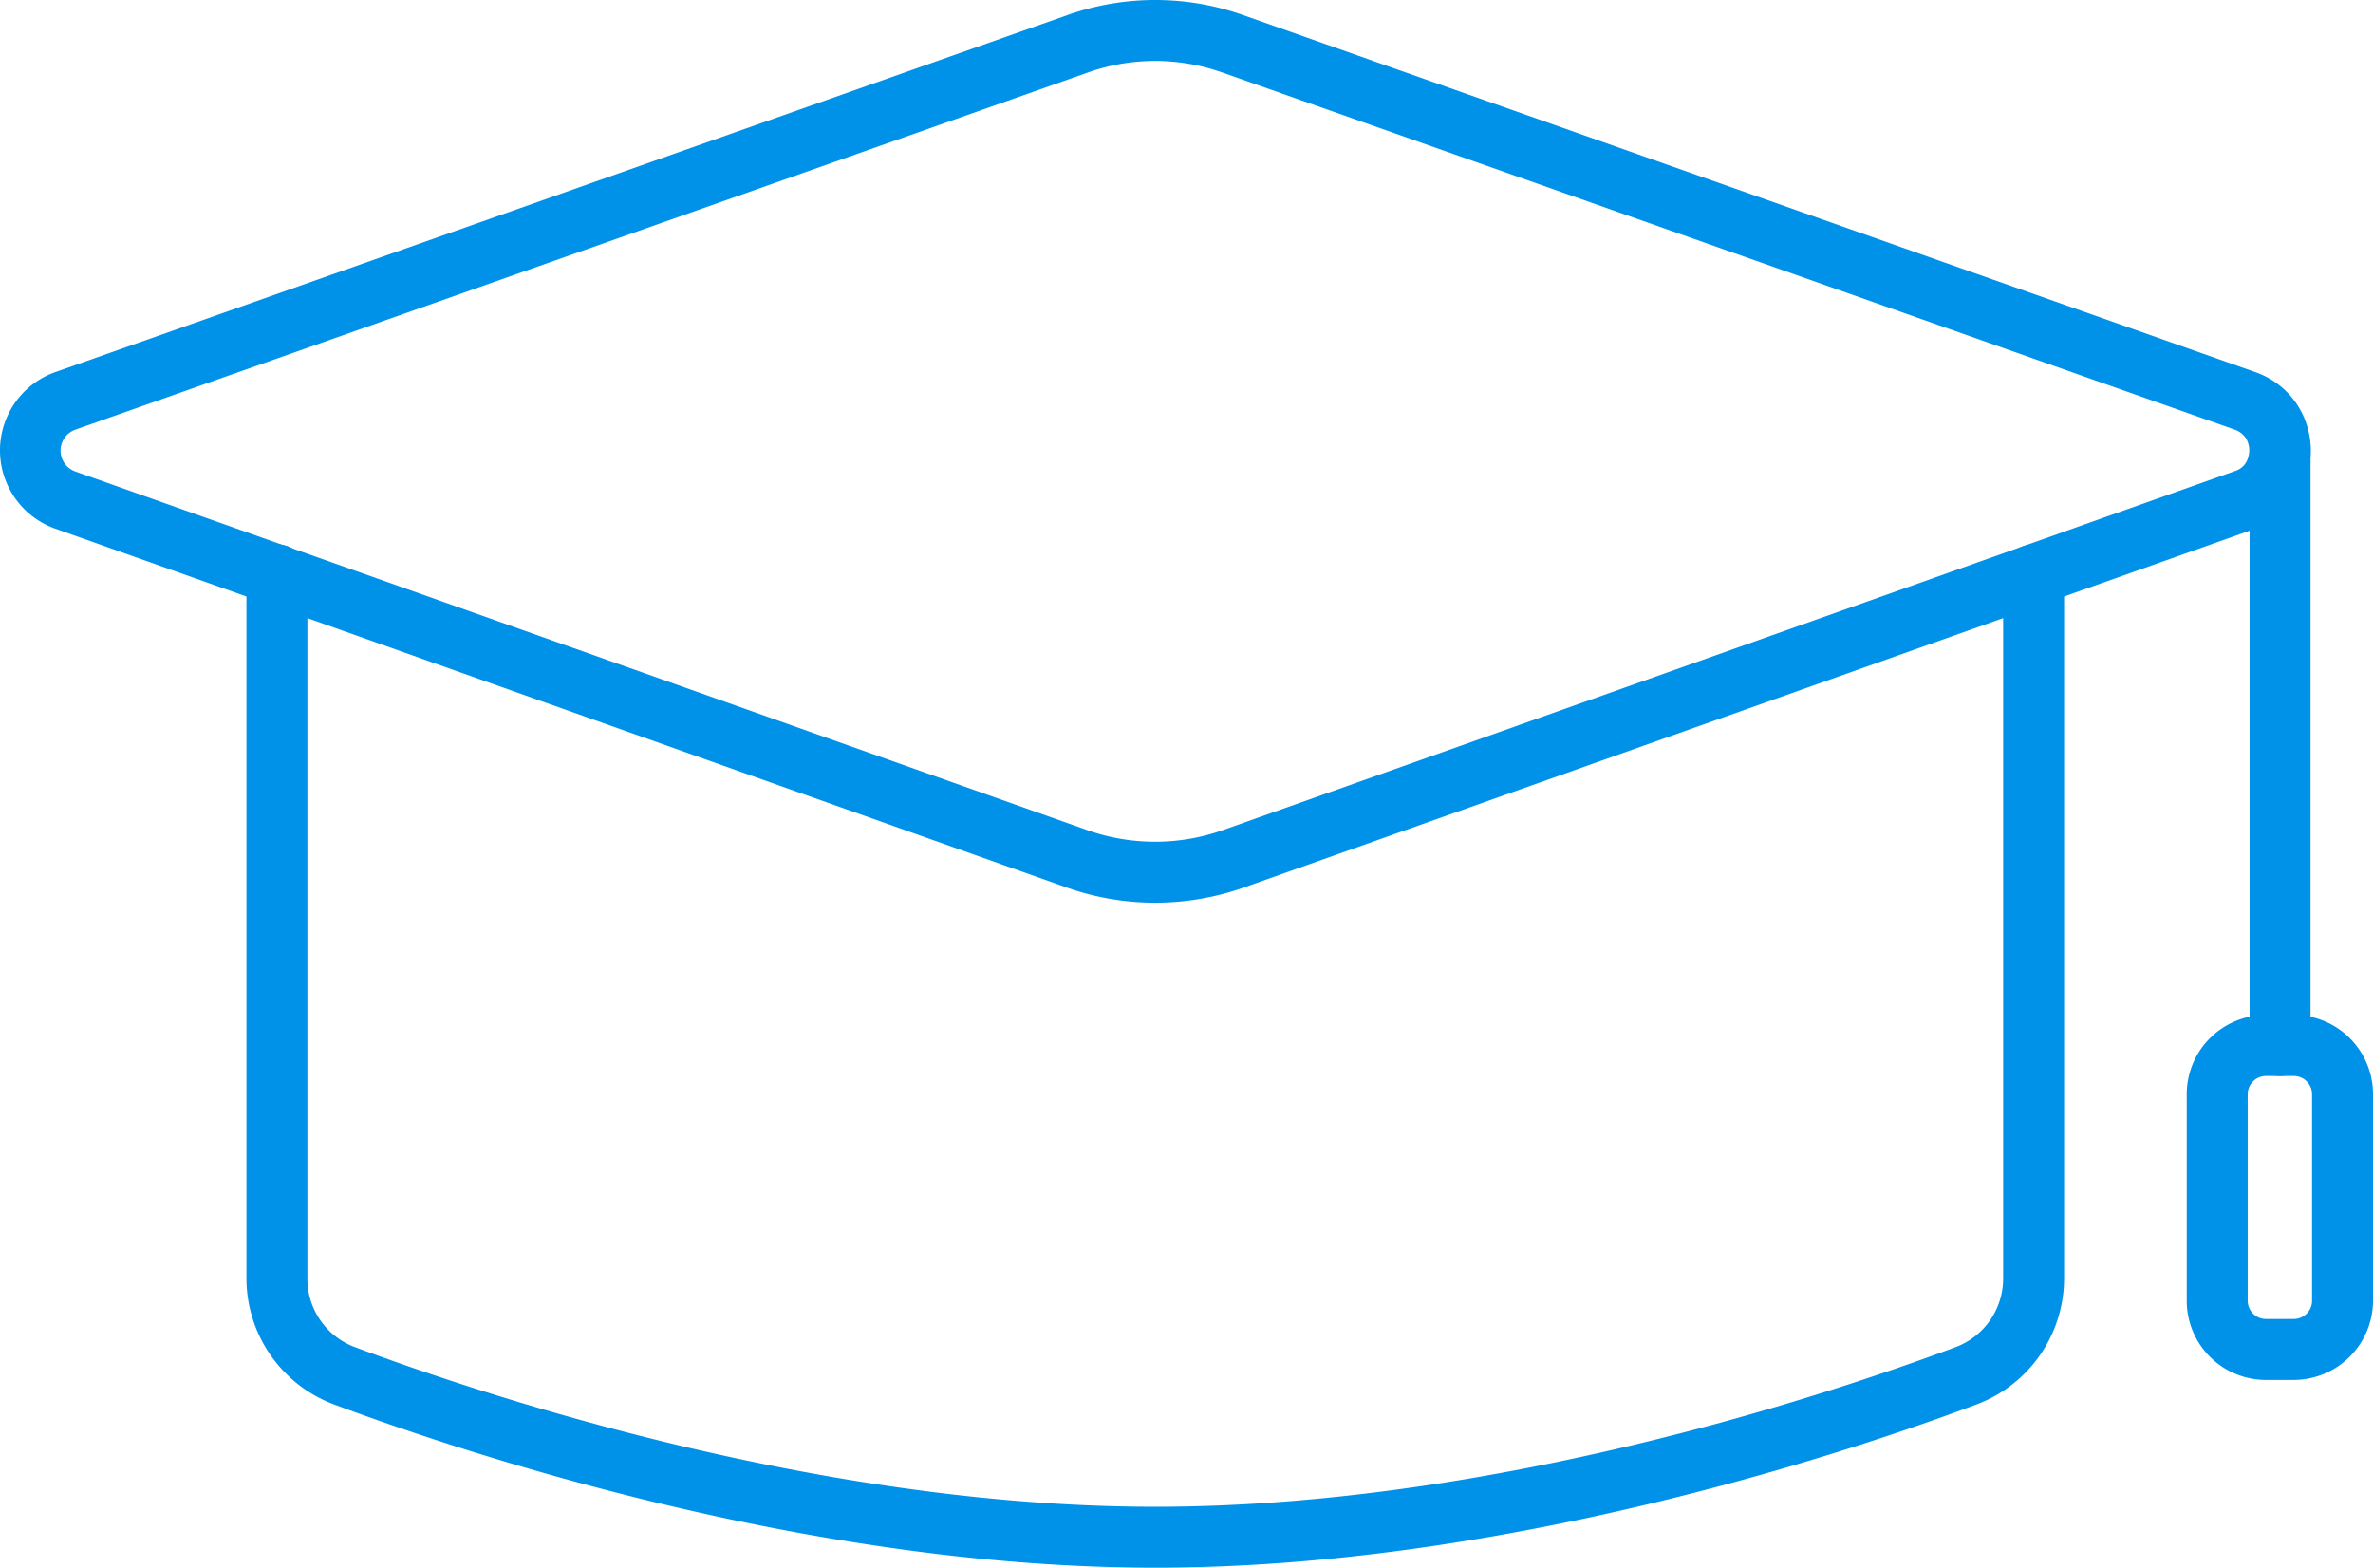
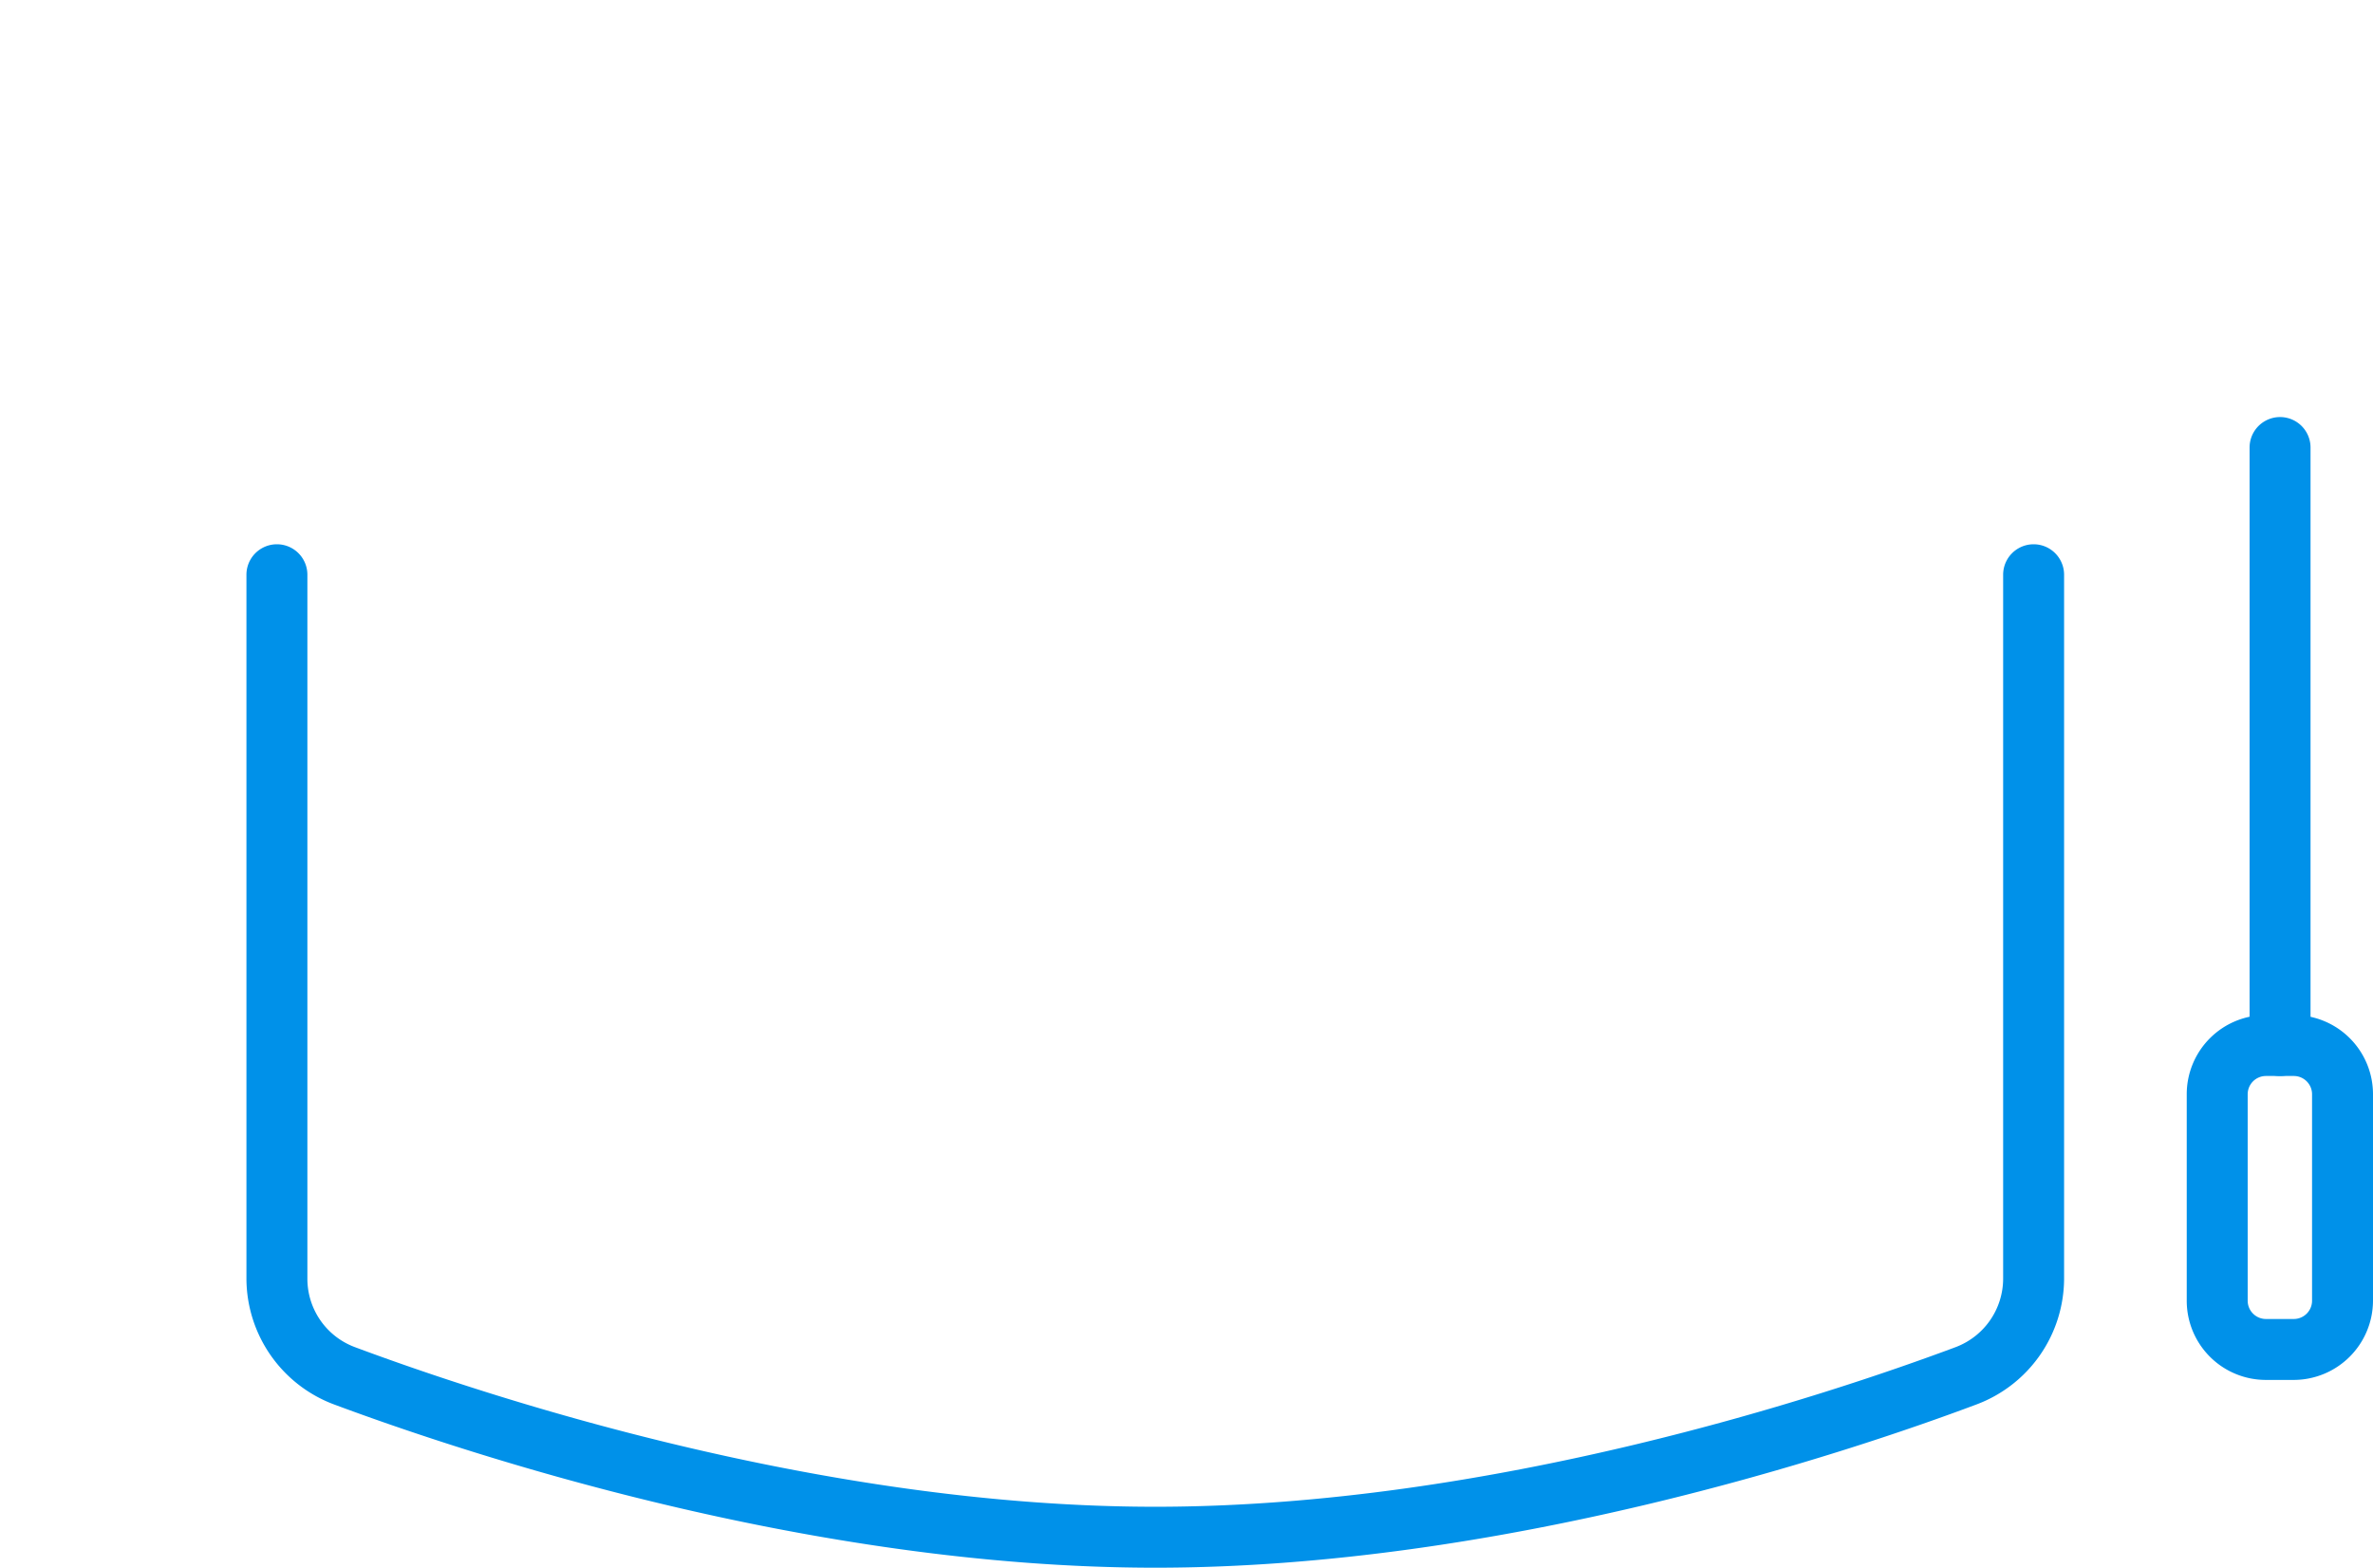
<svg xmlns="http://www.w3.org/2000/svg" width="623" height="411.6" viewBox="0 0 623 411.6">
  <g id="TAGUERI_Benefits_Icons_Website_Academy" data-name="TAGUERI_Benefits Icons Website Academy" transform="translate(-228.5 -326.6)">
    <path id="Path_10" data-name="Path 10" d="M531.8,738.2c-90.9,0-181.1-30-215.7-42.9a35.385,35.385,0,0,1-22.9-33V477.5a8,8,0,0,1,16,0V662.3a19.154,19.154,0,0,0,12.5,18c33.8,12.6,121.8,41.9,210.1,41.9s176.4-29.3,210.1-41.9a19.252,19.252,0,0,0,12.5-18V477.5a8,8,0,0,1,16,0V662.3a35.385,35.385,0,0,1-22.9,33C712.9,708.3,622.7,738.2,531.8,738.2Z" fill="#0091e9" />
-     <path id="Path_11" data-name="Path 11" d="M531.8,563.6a69.46,69.46,0,0,1-23-3.9h0L243,465.4a21.812,21.812,0,0,1,0-41.1l265.9-93.8a69.182,69.182,0,0,1,45.8,0l265.9,93.8a21.73,21.73,0,0,1,10.9,8.4,22.061,22.061,0,0,1,2.5,19.2,21.416,21.416,0,0,1-13.4,13.5L554.8,559.7A69.9,69.9,0,0,1,531.8,563.6Zm-17.7-19a53.42,53.42,0,0,0,35.3,0l265.8-94.3a5.129,5.129,0,0,0,3.5-3.5,6.229,6.229,0,0,0-.6-5.2,5.939,5.939,0,0,0-2.9-2.2L549.3,345.6a52.834,52.834,0,0,0-35.1,0L248.3,439.4a5.828,5.828,0,0,0,0,11Z" fill="#0091e9" />
    <path id="Path_12" data-name="Path 12" d="M827.1,609.1a8.023,8.023,0,0,1-8-8v-157a8,8,0,0,1,16,0V601A8.045,8.045,0,0,1,827.1,609.1Z" fill="#0091e9" />
    <path id="Path_13" data-name="Path 13" d="M830.7,688.9h-7.3a20.784,20.784,0,0,1-20.8-20.8V613.9a20.784,20.784,0,0,1,20.8-20.8h7.3a20.784,20.784,0,0,1,20.8,20.8v54.2A20.848,20.848,0,0,1,830.7,688.9Zm-7.3-79.8a4.8,4.8,0,0,0-4.8,4.8v54.2a4.8,4.8,0,0,0,4.8,4.8h7.3a4.8,4.8,0,0,0,4.8-4.8V613.9a4.8,4.8,0,0,0-4.8-4.8Z" fill="#0091e9" />
  </g>
</svg>